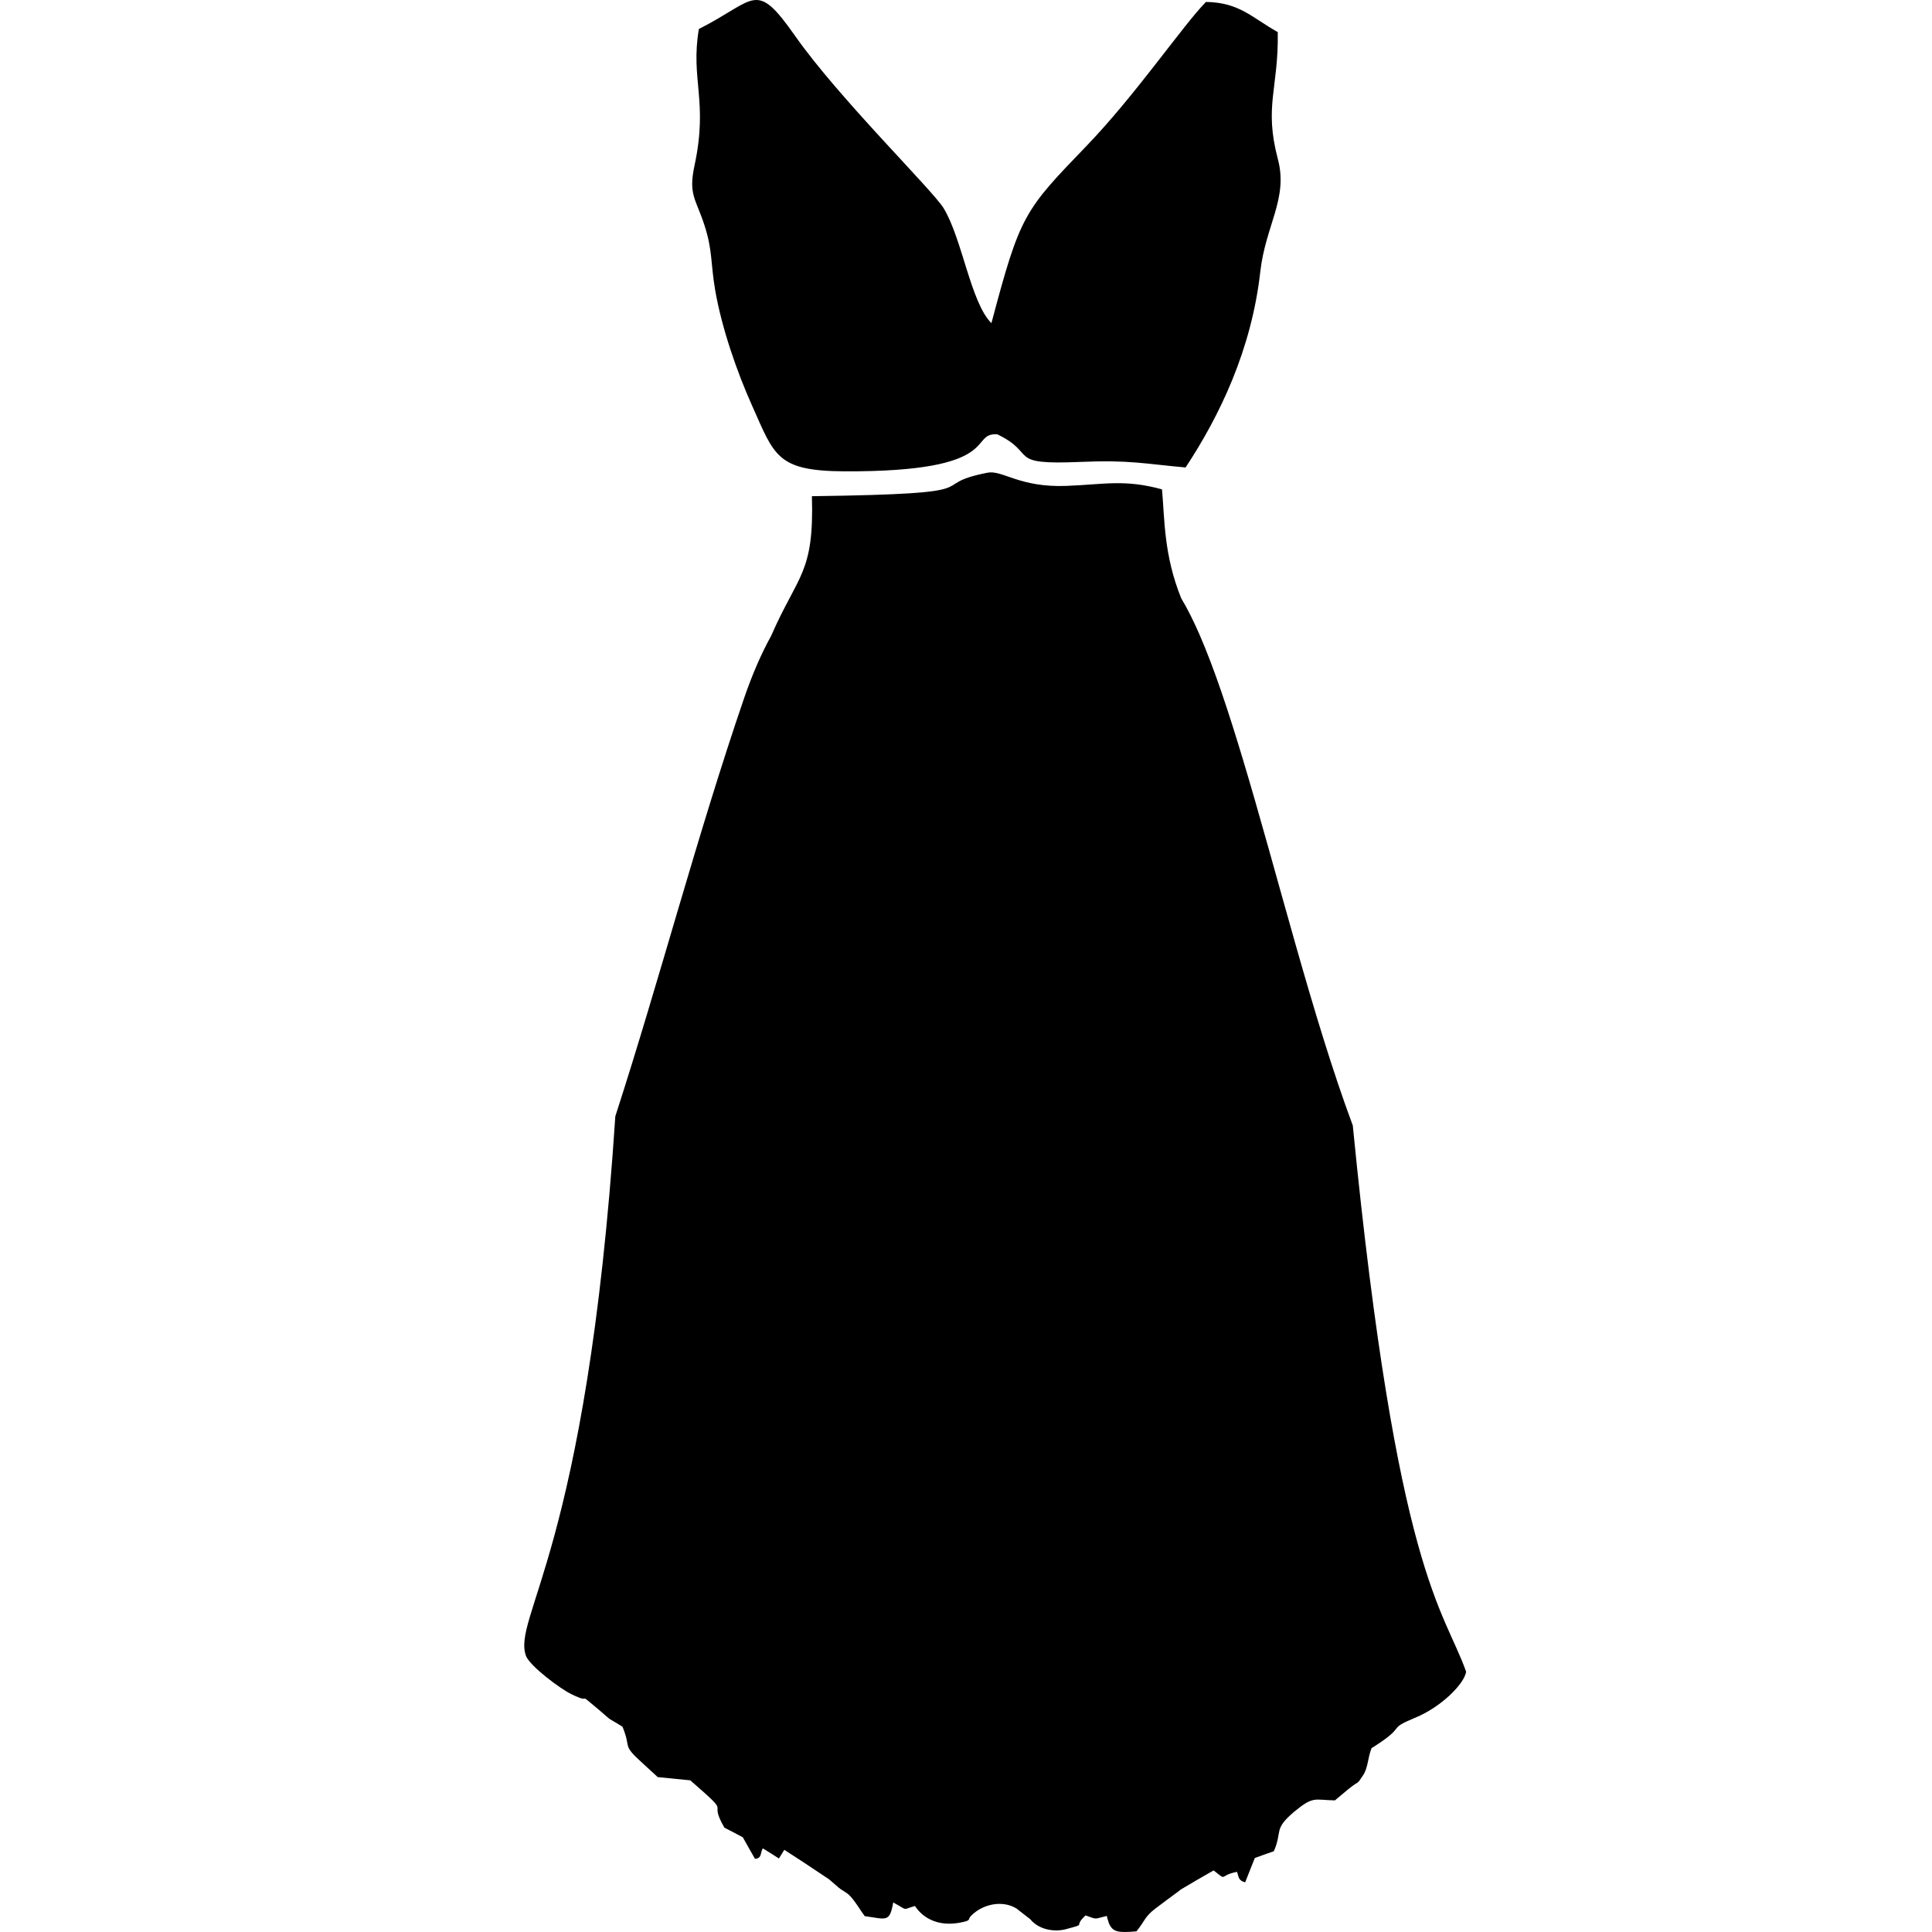
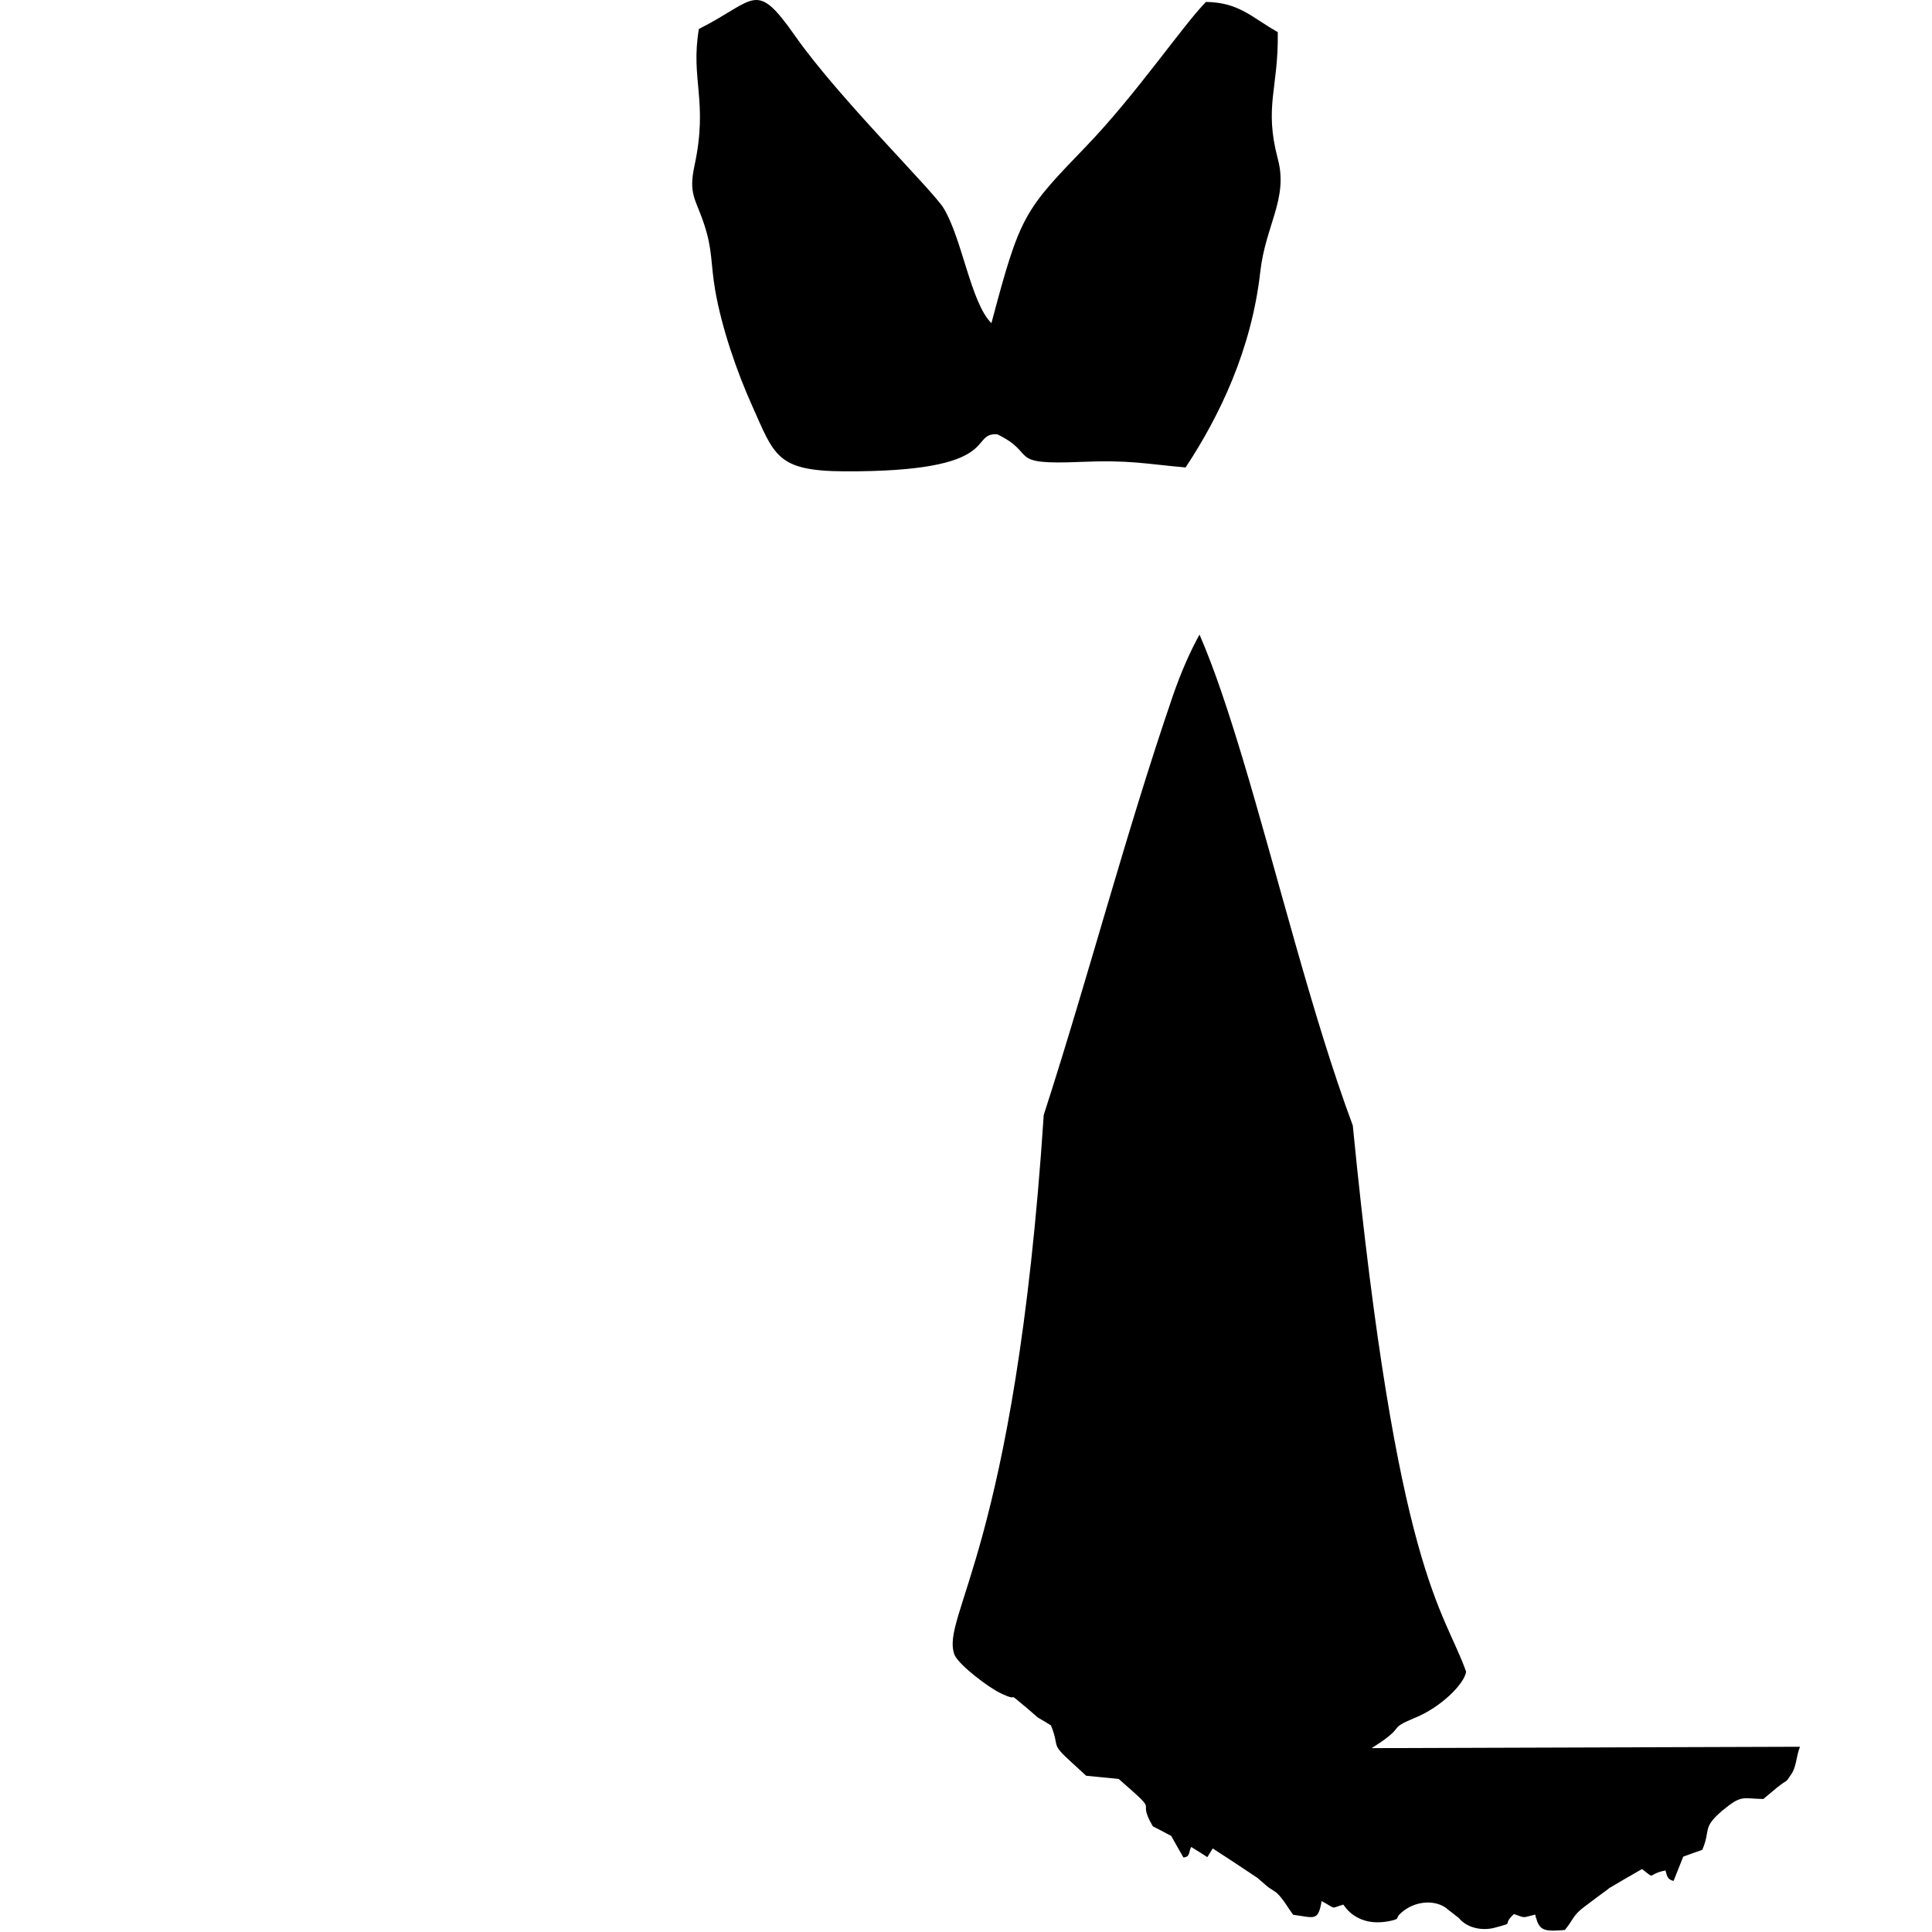
<svg xmlns="http://www.w3.org/2000/svg" width="240px" height="240px" fill-rule="evenodd" clip-rule="evenodd" viewBox="0 0 240 240">
  <g id="Capa_x0020_1" transform="matrix(1, 0, 0, 1, 65.128, 0)">
-     <path fill="black" d="M105.25 217.16c0.14,-0.09 0.32,-0.19 0.4,-0.25 4.06,-2.6 1.43,-2.03 4.93,-3.49 3.25,-1.3 6.18,-4.21 6.42,-5.75 -2.77,-7.84 -8.6,-12.09 -14.08,-67.86 -5.03,-13.49 -9.42,-31.46 -13.69,-45.61 -1.69,-5.61 -3.47,-11.05 -5.35,-15.37l0 0c-0.74,-1.69 -1.49,-3.21 -2.27,-4.5 -2.18,-5.4 -2.05,-9.78 -2.39,-13.54 -4.67,-1.28 -7.18,-0.61 -11.87,-0.43 -5.84,0.23 -7.95,-2 -9.8,-1.64 -8.17,1.61 1.67,2.61 -21.82,2.92 0.29,9.62 -1.74,9.73 -5.07,17.36l0 0c-1.21,2.2 -2.28,4.63 -3.33,7.66 -5.92,17.29 -10.43,34.73 -16.02,52.01 -3.57,54.18 -12.9,62.25 -11.08,67.08 0.56,1.28 4.24,4.05 5.65,4.72 2.87,1.4 0.32,-0.63 3.37,1.91 2,1.72 0.73,0.73 2.95,2.12 1.19,2.89 -0.22,2.08 2.69,4.71 0.58,0.52 1.13,1.03 1.69,1.55 1.34,0.14 2.69,0.26 4.04,0.4 5.58,4.86 2,2.01 4.24,5.88 0.79,0.4 1.54,0.8 2.29,1.2 0.5,0.89 0.99,1.78 1.51,2.67 0.89,-0.06 0.63,-0.75 0.97,-1.3 0.69,0.42 1.34,0.83 2,1.26 0.24,-0.35 0.43,-0.72 0.67,-1.08 1.63,1.05 3.21,2.09 4.76,3.13 0.08,0.05 0.19,0.13 0.25,0.17 0.08,0.05 0.18,0.12 0.26,0.17 0.08,0.06 0.18,0.12 0.26,0.17 0.4,0.35 0.81,0.71 1.23,1.06 0.06,0.04 0.18,0.13 0.23,0.18 0.16,0.1 0.34,0.22 0.5,0.32 0.06,0.05 0.16,0.1 0.24,0.16 0.06,0.06 0.18,0.11 0.23,0.17 0.74,0.66 1.49,2 2.03,2.71 2.67,0.36 3.1,0.85 3.54,-1.7 1.94,1.05 1.03,0.91 2.7,0.44 0.13,0.15 1.7,2.97 5.98,1.99 1.03,-0.24 0.55,-0.31 0.97,-0.75 1.44,-1.49 3.9,-2 5.64,-0.94 0.1,0.06 0.34,0.25 0.4,0.31 0.45,0.36 0.89,0.69 1.33,1.03 1.07,1.32 3.03,1.64 4.51,1.22 2.66,-0.72 0.72,-0.17 2.36,-1.69 1.58,0.56 0.99,0.44 2.65,0.07 0.02,0.1 0.04,0.23 0.06,0.3 0.08,0.19 0.12,0.38 0.18,0.56 0.46,1.14 1.13,1.25 3.43,1.05 1.07,-1.28 0.97,-1.78 2.37,-2.84 0.94,-0.71 1.89,-1.43 2.9,-2.16 0.06,-0.05 0.18,-0.14 0.23,-0.19 1.35,-0.79 2.68,-1.59 4.09,-2.38 1.82,1.42 0.53,0.63 2.91,0.18 0.22,0.61 0.14,1.08 1.01,1.3 0.41,-1.01 0.79,-2.02 1.2,-3.02 0.78,-0.29 1.57,-0.57 2.36,-0.84 1.11,-2.54 -0.1,-2.67 2.52,-4.9 2.43,-2.01 2.51,-1.46 5.07,-1.42 0.55,-0.47 1.13,-0.94 1.7,-1.42 1.45,-1.16 0.95,-0.43 1.74,-1.61 0.7,-0.99 0.6,-2.15 1.11,-3.46zm-83.56 -213.56c-1.07,6.28 1.18,8.93 -0.54,16.95 -0.78,3.62 0.14,4.11 1.2,7.33 1.06,3.2 0.78,4.76 1.37,8.2 0.81,4.66 2.67,10.06 4.6,14.36 2.76,6.17 3.05,8.06 11.41,8.11 20,0.09 15.39,-4.81 19.02,-4.6 5.1,2.44 0.98,3.83 10.34,3.43 6.13,-0.26 7.91,0.23 13.06,0.69 4.21,-6.38 8.19,-14.61 9.28,-24.32 0.65,-5.75 3.48,-9.08 2.19,-13.96 -1.76,-6.64 0.09,-8.74 -0.02,-15.8 -3.3,-1.87 -4.78,-3.68 -8.92,-3.75 -2.88,2.93 -8.67,11.48 -14.84,17.89 -7.79,8.08 -8.23,8.53 -11.81,22.01 -2.57,-2.52 -3.64,-10.55 -5.96,-14.31 -1.4,-2.26 -13.07,-13.72 -18.42,-21.36 -4.98,-7.09 -4.82,-4.47 -11.96,-0.87z" />
+     <path fill="black" d="M105.25 217.16c0.14,-0.09 0.32,-0.19 0.4,-0.25 4.06,-2.6 1.43,-2.03 4.93,-3.49 3.25,-1.3 6.18,-4.21 6.42,-5.75 -2.77,-7.84 -8.6,-12.09 -14.08,-67.86 -5.03,-13.49 -9.42,-31.46 -13.69,-45.61 -1.69,-5.61 -3.47,-11.05 -5.35,-15.37l0 0l0 0c-1.21,2.2 -2.28,4.63 -3.33,7.66 -5.92,17.29 -10.43,34.73 -16.02,52.01 -3.57,54.18 -12.9,62.25 -11.08,67.08 0.56,1.28 4.24,4.05 5.65,4.72 2.87,1.4 0.32,-0.63 3.37,1.91 2,1.72 0.73,0.73 2.95,2.12 1.19,2.89 -0.22,2.08 2.69,4.71 0.58,0.52 1.13,1.03 1.69,1.55 1.34,0.14 2.69,0.26 4.04,0.4 5.58,4.86 2,2.01 4.24,5.88 0.79,0.4 1.54,0.8 2.29,1.2 0.5,0.89 0.99,1.78 1.51,2.67 0.89,-0.06 0.63,-0.75 0.97,-1.3 0.69,0.42 1.34,0.83 2,1.26 0.24,-0.35 0.43,-0.72 0.67,-1.08 1.63,1.05 3.21,2.09 4.76,3.13 0.08,0.05 0.19,0.13 0.25,0.17 0.08,0.05 0.18,0.12 0.26,0.17 0.08,0.06 0.18,0.12 0.26,0.17 0.4,0.35 0.81,0.71 1.23,1.06 0.06,0.04 0.18,0.13 0.23,0.18 0.16,0.1 0.34,0.22 0.5,0.32 0.06,0.05 0.16,0.1 0.24,0.16 0.06,0.06 0.18,0.11 0.23,0.17 0.74,0.66 1.49,2 2.03,2.71 2.67,0.36 3.1,0.85 3.54,-1.7 1.94,1.05 1.03,0.91 2.7,0.44 0.13,0.15 1.7,2.97 5.98,1.99 1.03,-0.24 0.55,-0.31 0.97,-0.75 1.44,-1.49 3.9,-2 5.64,-0.94 0.1,0.06 0.34,0.25 0.4,0.31 0.45,0.36 0.89,0.69 1.33,1.03 1.07,1.32 3.03,1.64 4.51,1.22 2.66,-0.72 0.72,-0.17 2.36,-1.69 1.58,0.56 0.99,0.44 2.65,0.07 0.02,0.1 0.04,0.23 0.06,0.3 0.08,0.19 0.12,0.38 0.18,0.56 0.46,1.14 1.13,1.25 3.43,1.05 1.07,-1.28 0.97,-1.78 2.37,-2.84 0.94,-0.71 1.89,-1.43 2.9,-2.16 0.06,-0.05 0.18,-0.14 0.23,-0.19 1.35,-0.79 2.68,-1.59 4.09,-2.38 1.82,1.42 0.53,0.63 2.91,0.18 0.22,0.61 0.14,1.08 1.01,1.3 0.41,-1.01 0.79,-2.02 1.2,-3.02 0.78,-0.29 1.57,-0.57 2.36,-0.84 1.11,-2.54 -0.1,-2.67 2.52,-4.9 2.43,-2.01 2.51,-1.46 5.07,-1.42 0.55,-0.47 1.13,-0.94 1.7,-1.42 1.45,-1.16 0.95,-0.43 1.74,-1.61 0.7,-0.99 0.6,-2.15 1.11,-3.46zm-83.56 -213.56c-1.07,6.28 1.18,8.93 -0.54,16.95 -0.78,3.62 0.14,4.11 1.2,7.33 1.06,3.2 0.78,4.76 1.37,8.2 0.81,4.66 2.67,10.06 4.6,14.36 2.76,6.17 3.05,8.06 11.41,8.11 20,0.09 15.39,-4.81 19.02,-4.6 5.1,2.44 0.98,3.83 10.34,3.43 6.13,-0.26 7.91,0.23 13.06,0.69 4.21,-6.38 8.19,-14.61 9.28,-24.32 0.65,-5.75 3.48,-9.08 2.19,-13.96 -1.76,-6.64 0.09,-8.74 -0.02,-15.8 -3.3,-1.87 -4.78,-3.68 -8.92,-3.75 -2.88,2.93 -8.67,11.48 -14.84,17.89 -7.79,8.08 -8.23,8.53 -11.81,22.01 -2.57,-2.52 -3.64,-10.55 -5.96,-14.31 -1.4,-2.26 -13.07,-13.72 -18.42,-21.36 -4.98,-7.09 -4.82,-4.47 -11.96,-0.87z" />
  </g>
</svg>